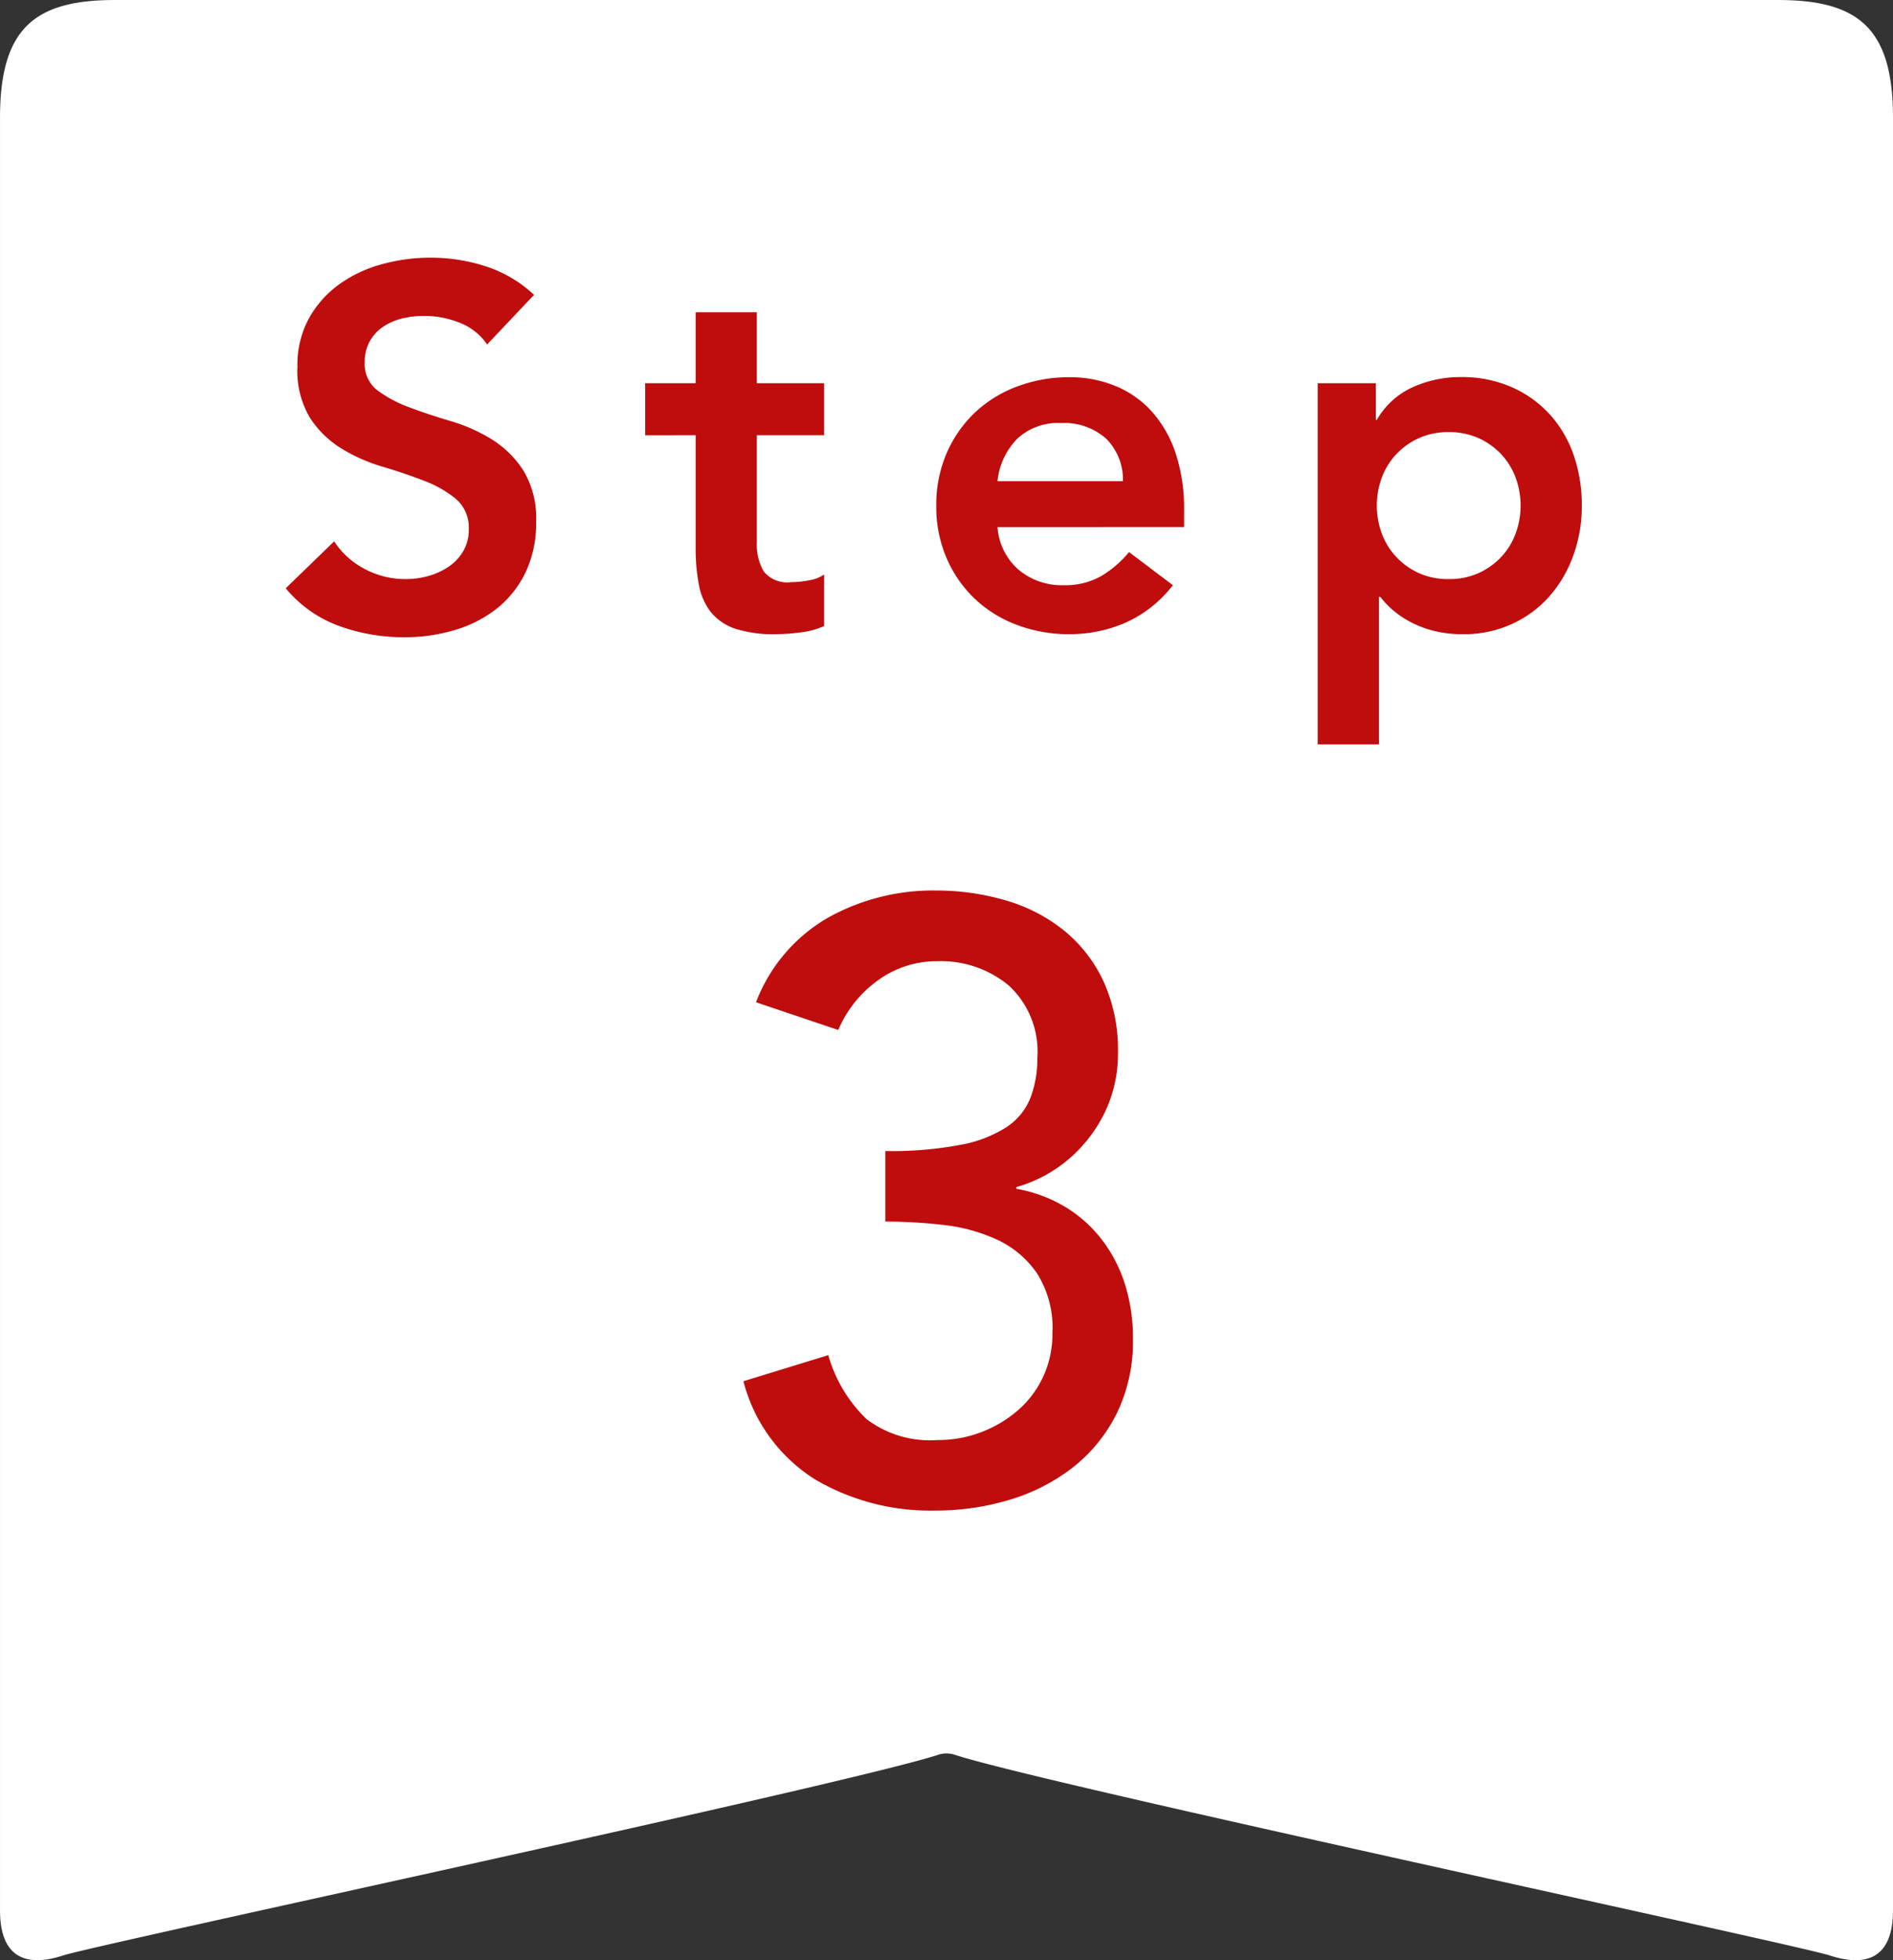
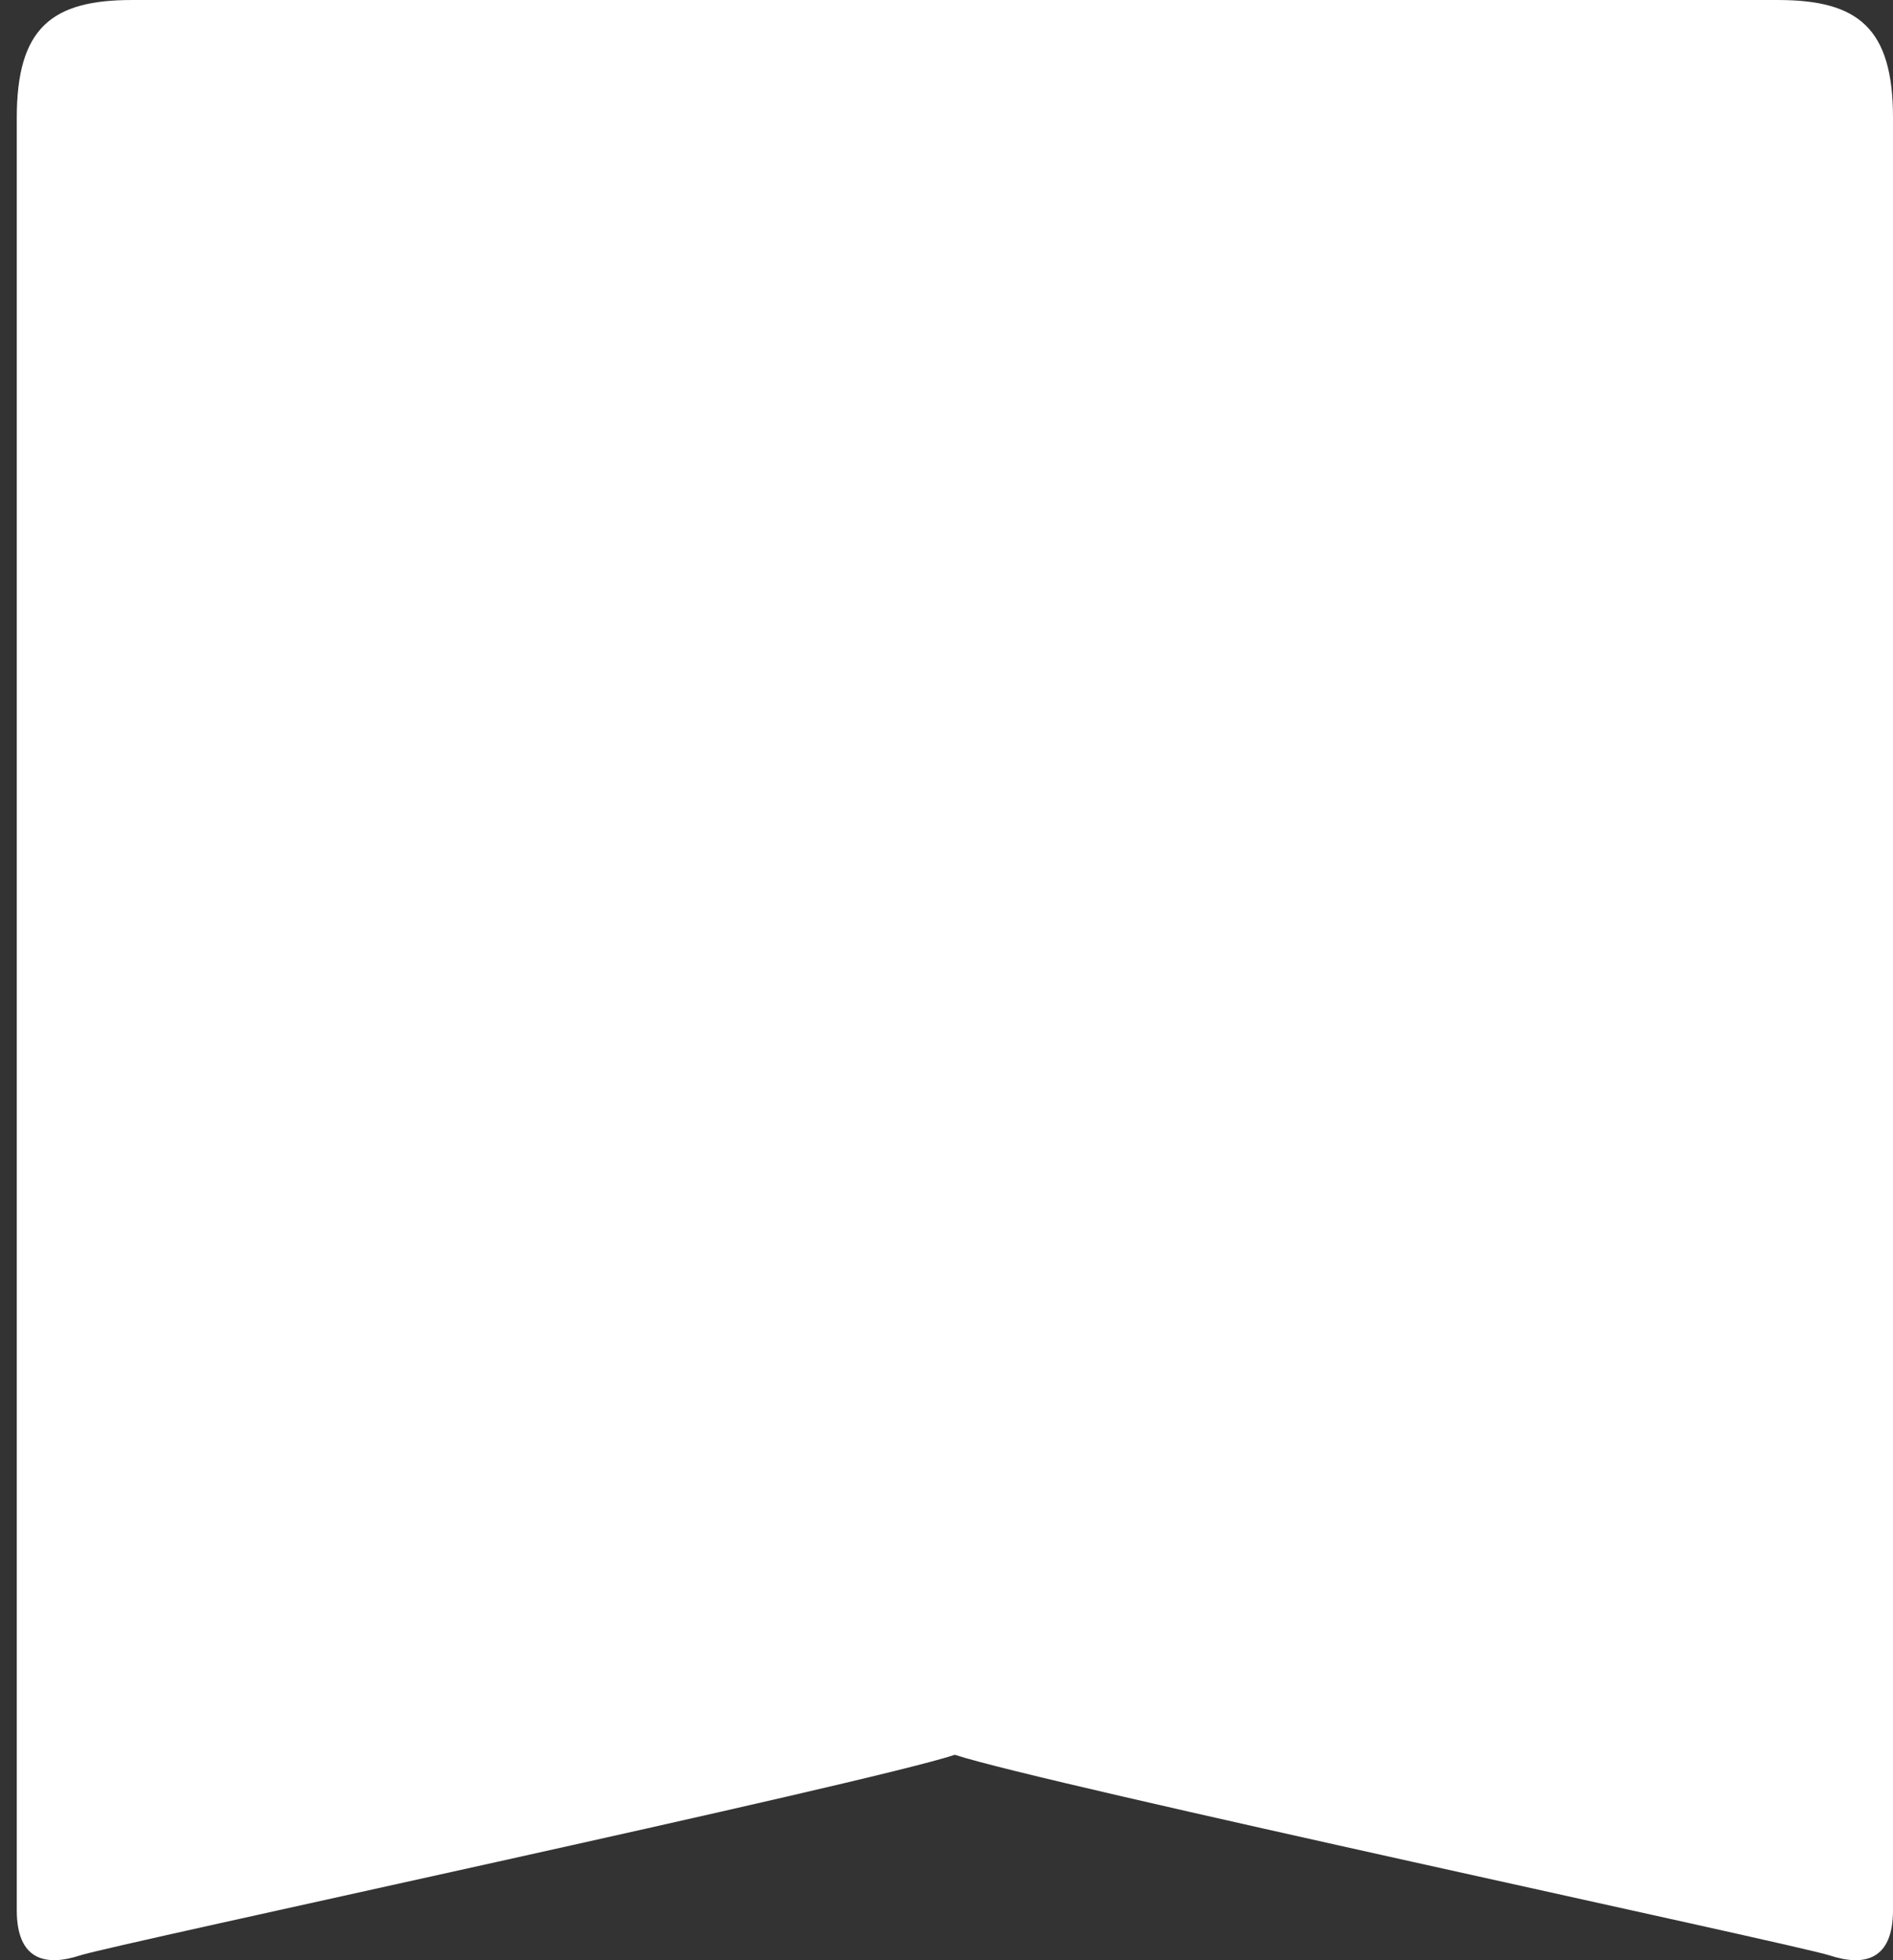
<svg xmlns="http://www.w3.org/2000/svg" width="126.235" height="130.641" viewBox="0 0 126.235 130.641">
  <rect x="0" y="0" width="126.235" height="130.641" fill="#333333" stroke="none" />
  <g id="グループ_5842" data-name="グループ 5842" transform="translate(-312 -12556.246)">
-     <path id="パス_3167" data-name="パス 3167" d="M1038.828,932.358c5.341,0,7.665,1.866,7.665,7.848v119.462c0,3.323-1.91,3.773-4.23,3.01-2.187-.718-52.462-11.438-58.33-13.369a1.769,1.769,0,0,0-1.118,0c-5.89,1.938-56.141,12.651-58.326,13.367-2.321.763-4.23.313-4.23-3.01V940.206c0-5.982,2.323-7.848,7.665-7.848Z" transform="translate(-608.258 11623.889)" fill="#fff" />
-     <path id="パス_3389" data-name="パス 3389" d="M14.484-18.9a3.952,3.952,0,0,0-1.819-1.445,6.353,6.353,0,0,0-2.4-.459,6.077,6.077,0,0,0-1.445.17,3.923,3.923,0,0,0-1.258.544,2.842,2.842,0,0,0-.9.969,2.8,2.8,0,0,0-.34,1.411,2.206,2.206,0,0,0,.85,1.87,8.357,8.357,0,0,0,2.108,1.122q1.258.476,2.754.918A11.2,11.2,0,0,1,14.79-12.58,6.811,6.811,0,0,1,16.9-10.506a6.163,6.163,0,0,1,.85,3.434,7.551,7.551,0,0,1-.714,3.383,6.893,6.893,0,0,1-1.921,2.4A8.306,8.306,0,0,1,12.308.136,11.73,11.73,0,0,1,8.942.612,12.631,12.631,0,0,1,4.624-.136a8.319,8.319,0,0,1-3.57-2.516L4.284-5.78A5.4,5.4,0,0,0,6.341-3.927a5.777,5.777,0,0,0,2.7.663,5.664,5.664,0,0,0,1.5-.2A4.628,4.628,0,0,0,11.9-4.08a3.193,3.193,0,0,0,.986-1.037,2.773,2.773,0,0,0,.374-1.445,2.515,2.515,0,0,0-.85-2.04A7.509,7.509,0,0,0,10.3-9.809q-1.258-.493-2.754-.935a11.6,11.6,0,0,1-2.754-1.207,6.7,6.7,0,0,1-2.108-2.04,6.077,6.077,0,0,1-.85-3.417,6.485,6.485,0,0,1,.765-3.23A7,7,0,0,1,4.607-22.9a8.757,8.757,0,0,1,2.839-1.343,12.188,12.188,0,0,1,3.264-.442,11.9,11.9,0,0,1,3.689.578,8.551,8.551,0,0,1,3.213,1.9Zm10.54,6.052V-16.32H28.39v-4.726h4.08v4.726h4.488v3.468H32.47v7.14a3.553,3.553,0,0,0,.459,1.938,2.009,2.009,0,0,0,1.819.714,6.6,6.6,0,0,0,1.19-.119,2.494,2.494,0,0,0,1.02-.391V-.136a5.249,5.249,0,0,1-1.581.425,13.246,13.246,0,0,1-1.649.119A8.348,8.348,0,0,1,31.059.051a3.521,3.521,0,0,1-1.632-1.088,4.131,4.131,0,0,1-.816-1.819,12.744,12.744,0,0,1-.221-2.516v-7.48Zm23.494,6.12a4.144,4.144,0,0,0,1.428,2.856A4.469,4.469,0,0,0,52.9-2.856a4.869,4.869,0,0,0,2.567-.629A7.116,7.116,0,0,0,57.29-5.066l2.924,2.21a8.287,8.287,0,0,1-3.2,2.516,9.416,9.416,0,0,1-3.706.748A9.8,9.8,0,0,1,49.844-.2a8.318,8.318,0,0,1-2.822-1.734,8.228,8.228,0,0,1-1.887-2.7,8.631,8.631,0,0,1-.7-3.519,8.631,8.631,0,0,1,.7-3.519,8.228,8.228,0,0,1,1.887-2.7,8.318,8.318,0,0,1,2.822-1.734,9.8,9.8,0,0,1,3.468-.612,7.928,7.928,0,0,1,3.111.6,6.672,6.672,0,0,1,2.414,1.717A7.931,7.931,0,0,1,60.4-11.645a11.755,11.755,0,0,1,.561,3.791v1.122Zm8.364-3.06a3.842,3.842,0,0,0-1.122-2.839,4.208,4.208,0,0,0-3.026-1.037,3.964,3.964,0,0,0-2.907,1.054,4.7,4.7,0,0,0-1.309,2.822ZM69.87-16.32h3.876v2.448h.068a5.248,5.248,0,0,1,2.38-2.176,7.713,7.713,0,0,1,3.23-.68,8.223,8.223,0,0,1,3.366.663,7.536,7.536,0,0,1,2.55,1.819,7.777,7.777,0,0,1,1.6,2.72,10.176,10.176,0,0,1,.544,3.366A9.634,9.634,0,0,1,86.9-4.794a8.37,8.37,0,0,1-1.615,2.72,7.444,7.444,0,0,1-2.5,1.819,7.647,7.647,0,0,1-3.2.663A7.879,7.879,0,0,1,77.554.17,7.03,7.03,0,0,1,75.99-.442a6.256,6.256,0,0,1-1.156-.8,5.808,5.808,0,0,1-.782-.833h-.1V7.752H69.87ZM83.4-8.16A5.308,5.308,0,0,0,83.079-10a4.607,4.607,0,0,0-.952-1.564,4.742,4.742,0,0,0-1.513-1.088,4.734,4.734,0,0,0-2.006-.408,4.734,4.734,0,0,0-2.006.408,4.742,4.742,0,0,0-1.513,1.088A4.607,4.607,0,0,0,74.137-10a5.308,5.308,0,0,0-.323,1.836,5.308,5.308,0,0,0,.323,1.836,4.607,4.607,0,0,0,.952,1.564A4.742,4.742,0,0,0,76.6-3.672a4.734,4.734,0,0,0,2.006.408,4.734,4.734,0,0,0,2.006-.408A4.742,4.742,0,0,0,82.127-4.76a4.607,4.607,0,0,0,.952-1.564A5.308,5.308,0,0,0,83.4-8.16Z" transform="translate(330 12598.105)" fill="#bf0c0c" />
-     <path id="パス_3390" data-name="パス 3390" d="M8.232-9.688A9.545,9.545,0,0,0,10.78-5.432a6.989,6.989,0,0,0,4.732,1.4,8.061,8.061,0,0,0,2.94-.532A8.2,8.2,0,0,0,20.888-6.02a6.678,6.678,0,0,0,1.68-2.24,6.851,6.851,0,0,0,.616-2.94,6.771,6.771,0,0,0-1.036-3.948,6.58,6.58,0,0,0-2.66-2.24,11.539,11.539,0,0,0-3.584-.98,34.013,34.013,0,0,0-3.864-.224v-4.7a24.78,24.78,0,0,0,5.04-.42,8.48,8.48,0,0,0,3.08-1.2,4.187,4.187,0,0,0,1.568-1.96,7.345,7.345,0,0,0,.448-2.632,5.979,5.979,0,0,0-1.9-4.816,7.079,7.079,0,0,0-4.76-1.624,6.632,6.632,0,0,0-3.948,1.26A7.818,7.818,0,0,0,8.9-31.36L3.416-33.208A11.03,11.03,0,0,1,8.2-38.836a14.367,14.367,0,0,1,7.2-1.82,16.444,16.444,0,0,1,4.62.644,11.14,11.14,0,0,1,3.892,1.988,9.56,9.56,0,0,1,2.66,3.388,10.963,10.963,0,0,1,.98,4.788,9,9,0,0,1-1.876,5.6,9.329,9.329,0,0,1-4.9,3.36v.112a9.473,9.473,0,0,1,3.3,1.232,8.84,8.84,0,0,1,2.464,2.24,9.638,9.638,0,0,1,1.512,3,11.93,11.93,0,0,1,.5,3.5A10.951,10.951,0,0,1,27.468-5.8a10.538,10.538,0,0,1-2.912,3.584,12.791,12.791,0,0,1-4.2,2.156,17.041,17.041,0,0,1-5.012.728A15.177,15.177,0,0,1,7.364-1.4,10.937,10.937,0,0,1,2.576-7.952Z" transform="translate(359 12656.252)" fill="#bf0c0c" />
+     <path id="パス_3167" data-name="パス 3167" d="M1038.828,932.358c5.341,0,7.665,1.866,7.665,7.848v119.462c0,3.323-1.91,3.773-4.23,3.01-2.187-.718-52.462-11.438-58.33-13.369c-5.89,1.938-56.141,12.651-58.326,13.367-2.321.763-4.23.313-4.23-3.01V940.206c0-5.982,2.323-7.848,7.665-7.848Z" transform="translate(-608.258 11623.889)" fill="#fff" />
  </g>
</svg>